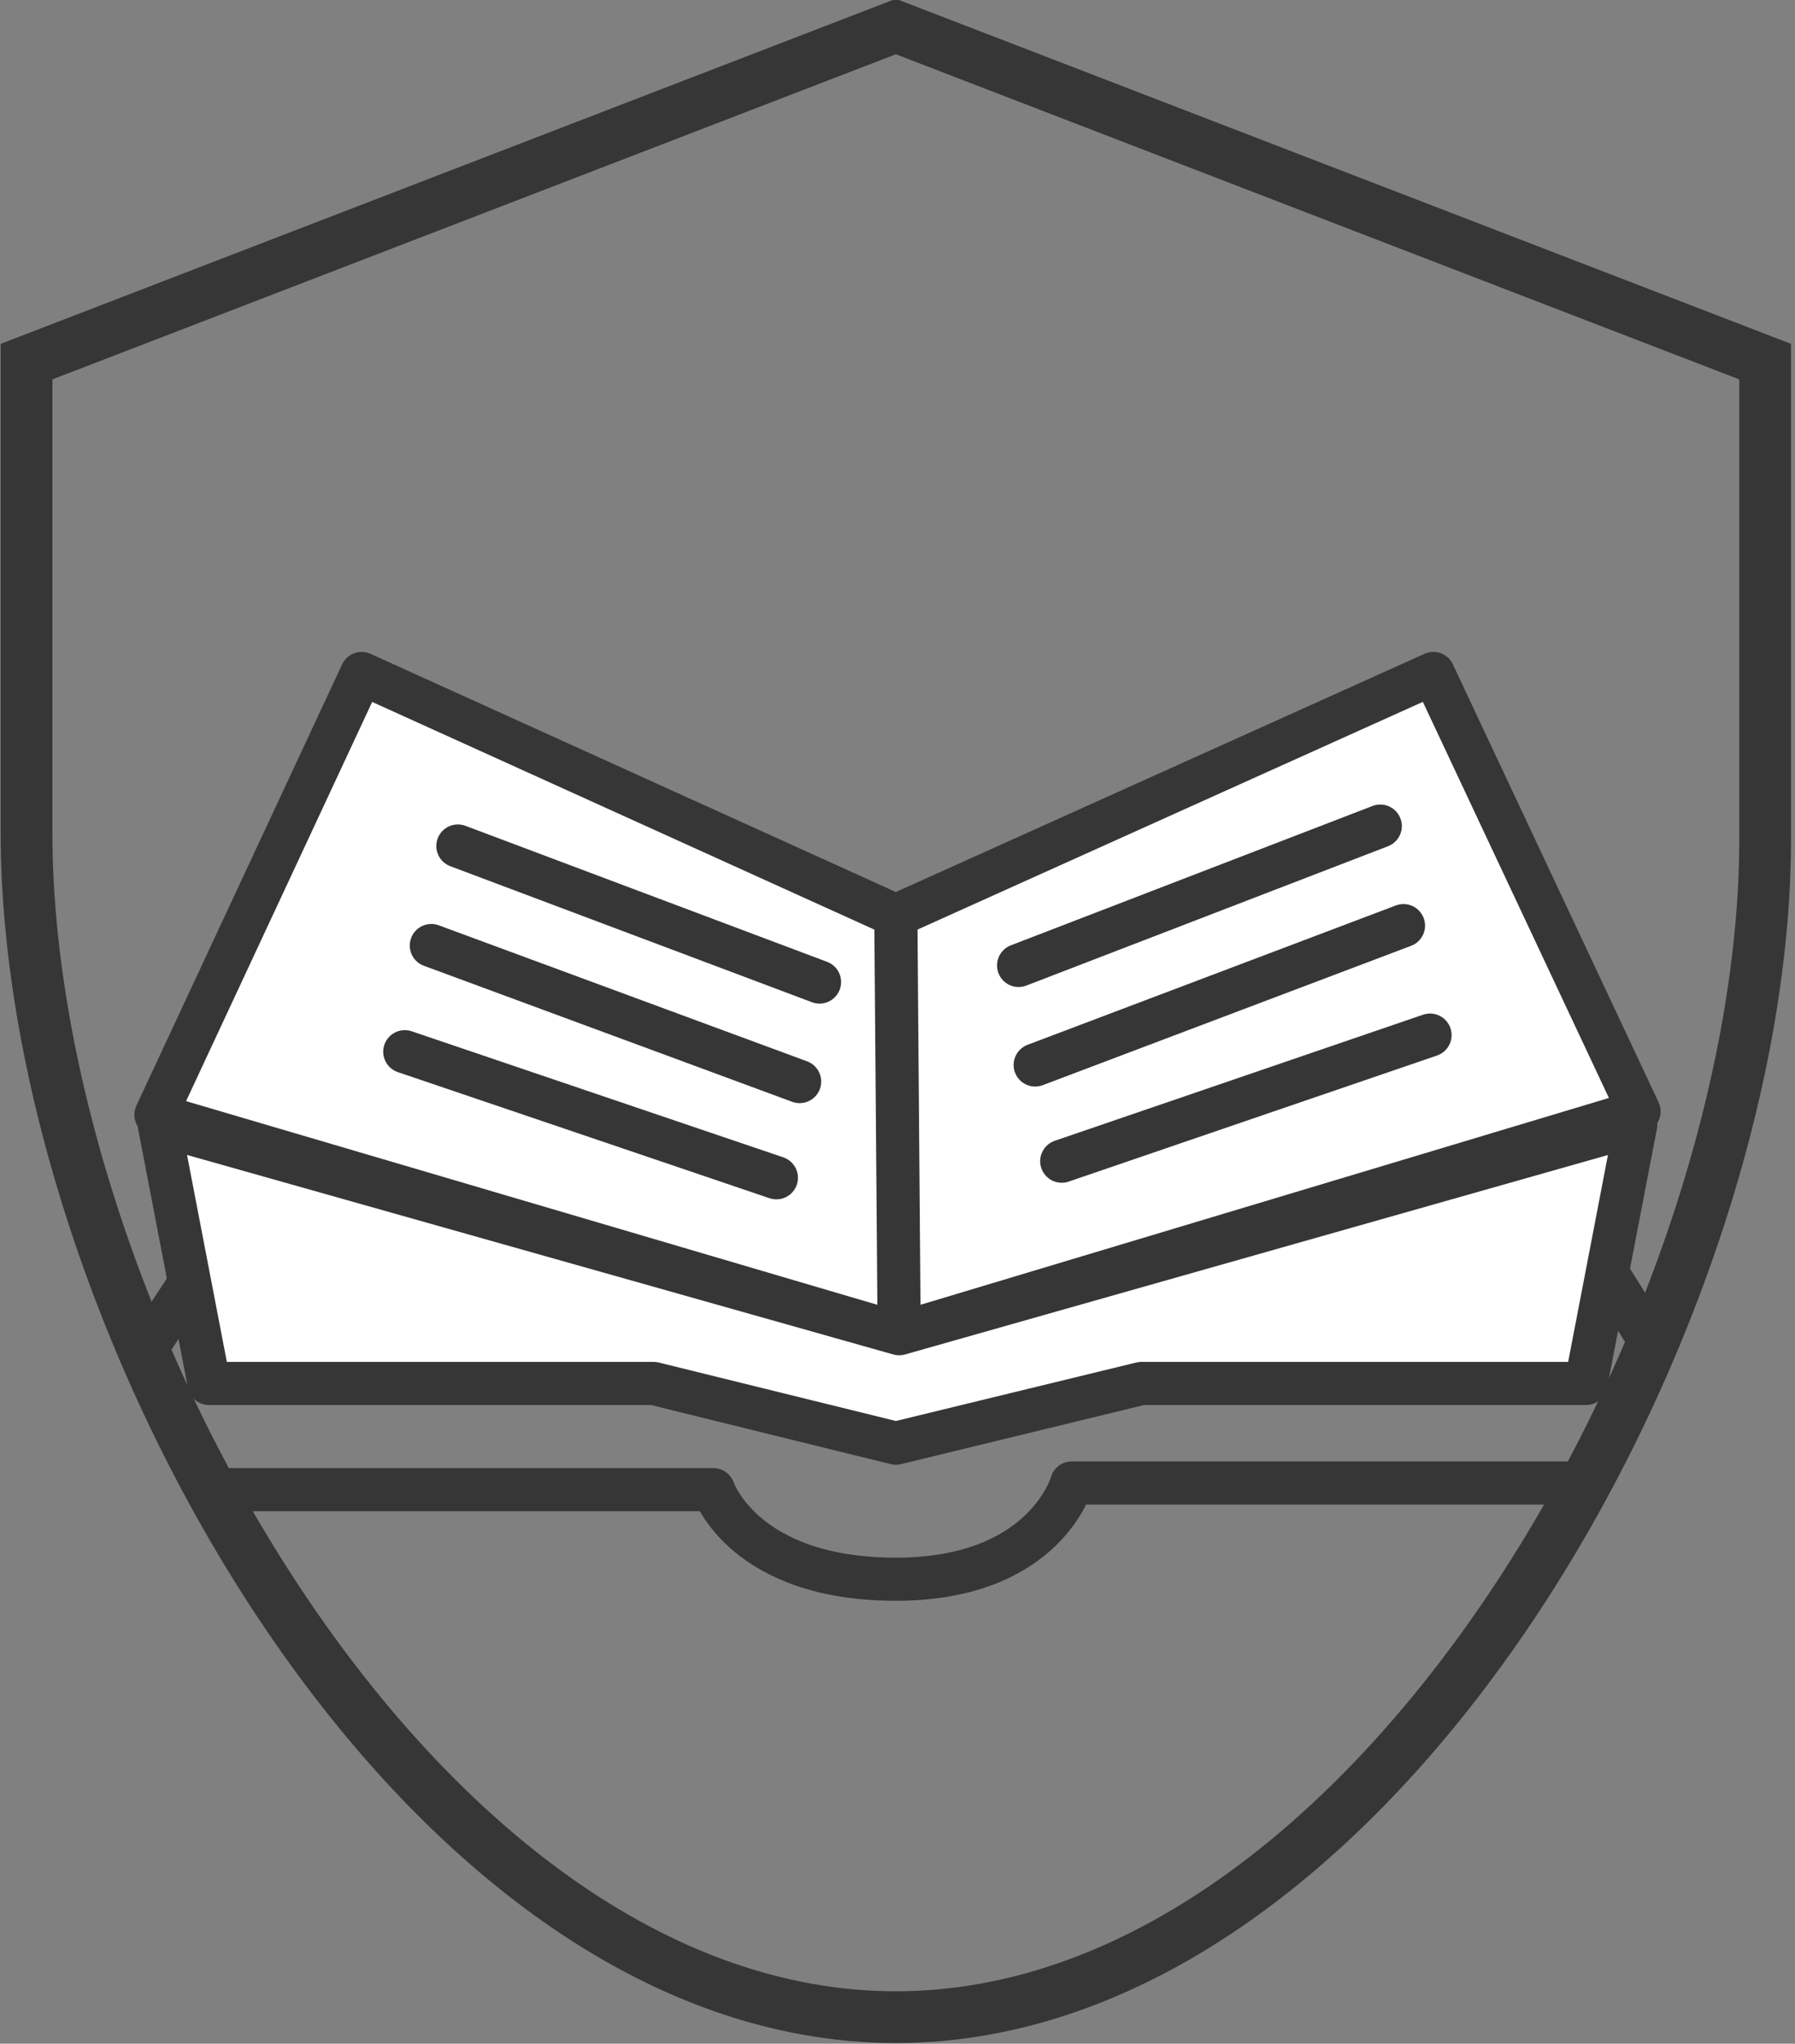
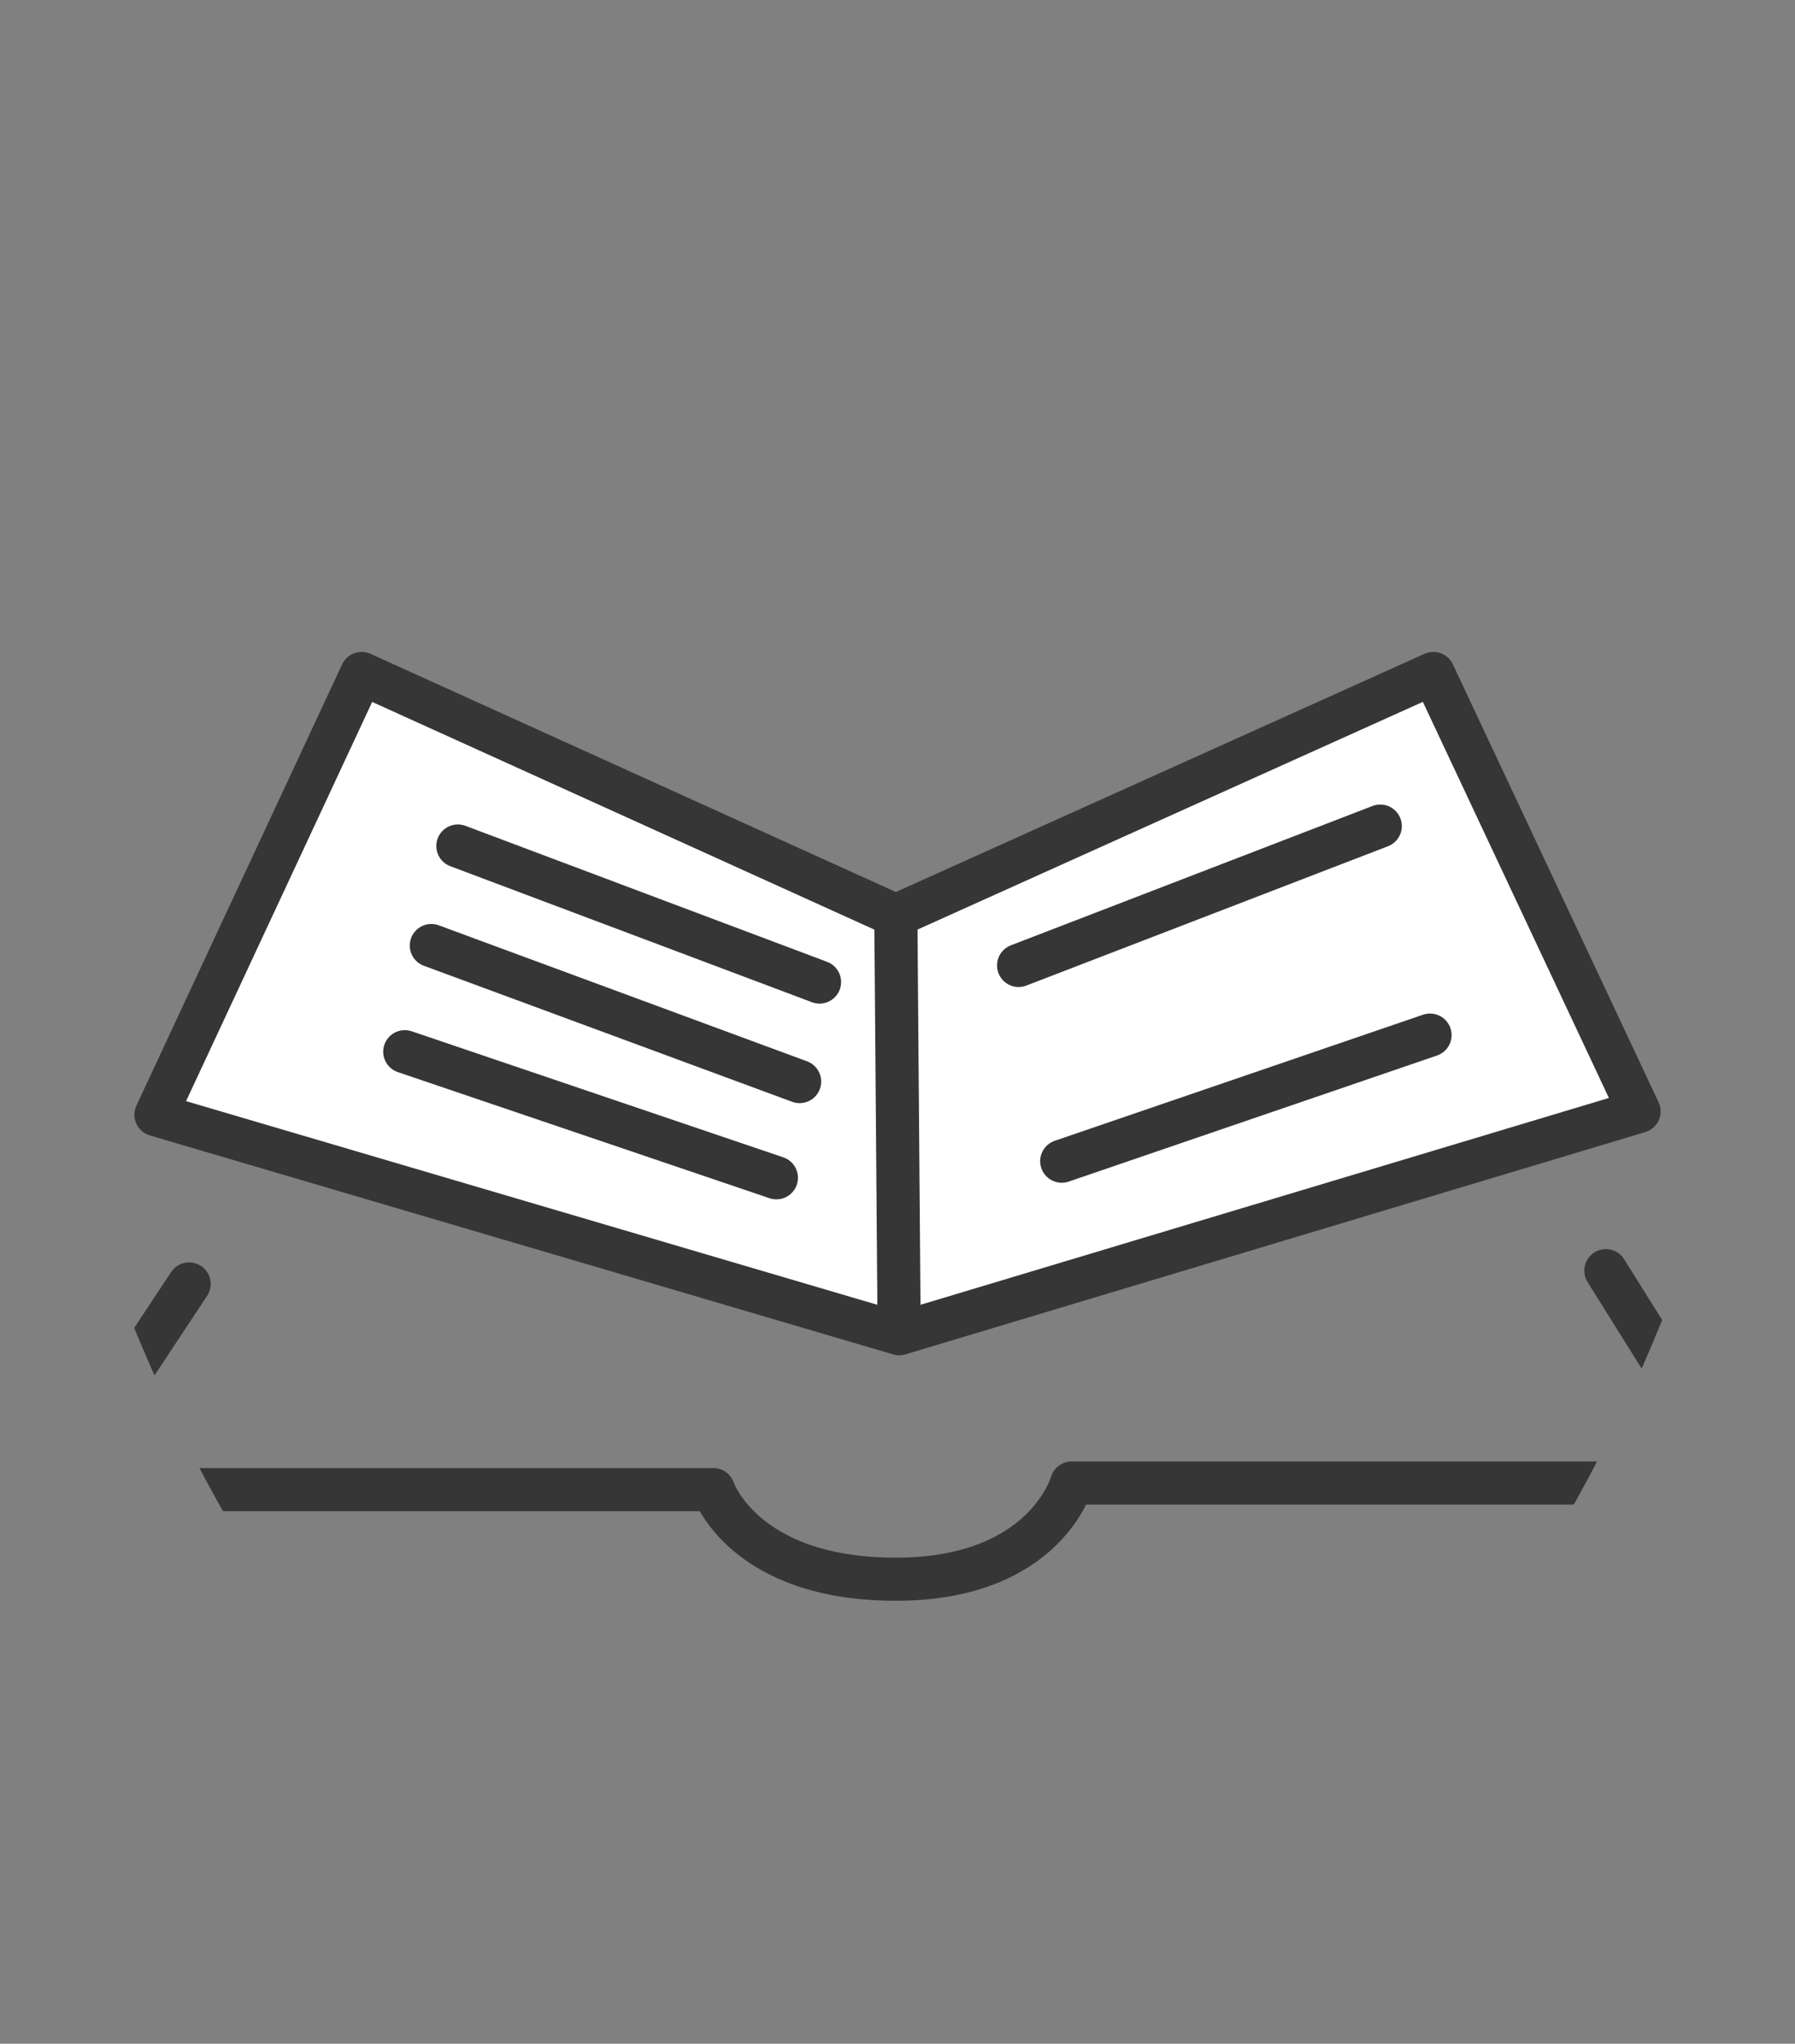
<svg xmlns="http://www.w3.org/2000/svg" xmlns:xlink="http://www.w3.org/1999/xlink" version="1.1" id="Capa_1" x="0px" y="0px" viewBox="0 0 54.1 61.6" enable-background="new 0 0 54.1 61.6" xml:space="preserve">
  <rect x="0" y="0" width="54.1" height="61.6" fill="#808080" stroke="none" />
  <g id="logos">
</g>
  <g>
    <g>
      <g>
        <defs>
          <path id="SVGID_3850_" d="M27,60.8L27,60.8c-14.5,0-26.2-21.2-26.2-35.7V10.9L27,0.8l26.2,10.1v14.2      C53.3,39.6,41.5,60.8,27,60.8z" />
        </defs>
        <clipPath id="SVGID_1_">
          <use xlink:href="#SVGID_3850_" overflow="visible" />
        </clipPath>
        <g clip-path="url(#SVGID_1_)">
          <polygon fill="#FFFFFF" stroke="#363636" stroke-width="1.3" stroke-linecap="round" stroke-linejoin="round" stroke-miterlimit="10" points="      27,27.6 27.1,40.2 4.7,33.6 10.9,20.3 27,27.6 43.2,20.3 49.4,33.5 27.1,40.2     " />
          <path fill="none" stroke="#363636" stroke-width="1.3" stroke-linecap="round" stroke-linejoin="round" stroke-miterlimit="10" d="      M5.7,38.7l-4.1,6.2h19.9c0,0,0.9,2.7,5.5,2.7c4.5,0,5.3-2.9,5.3-2.9l20.1,0l-4-6.4" />
-           <polygon fill="#FFFFFF" stroke="#363636" stroke-width="1.3" stroke-linecap="round" stroke-linejoin="round" stroke-miterlimit="10" points="      27.1,40.2 4.8,33.9 6.3,41.7 19.7,41.7 27,43.5 34.4,41.7 47.8,41.7 49.3,33.9     " />
          <line fill="#FFFFFF" stroke="#363636" stroke-width="1.3" stroke-linecap="round" stroke-linejoin="round" stroke-miterlimit="10" x1="30.7" y1="29.1" x2="41.6" y2="24.9" />
-           <line fill="#FFFFFF" stroke="#363636" stroke-width="1.3" stroke-linecap="round" stroke-linejoin="round" stroke-miterlimit="10" x1="31.2" y1="32.1" x2="42.3" y2="27.9" />
          <line fill="#FFFFFF" stroke="#363636" stroke-width="1.3" stroke-linecap="round" stroke-linejoin="round" stroke-miterlimit="10" x1="32" y1="35" x2="43.1" y2="31.2" />
          <line fill="#FFFFFF" stroke="#363636" stroke-width="1.3" stroke-linecap="round" stroke-linejoin="round" stroke-miterlimit="10" x1="24.7" y1="29.6" x2="13.8" y2="25.5" />
          <line fill="#FFFFFF" stroke="#363636" stroke-width="1.3" stroke-linecap="round" stroke-linejoin="round" stroke-miterlimit="10" x1="24.1" y1="32.6" x2="13" y2="28.5" />
          <line fill="#FFFFFF" stroke="#363636" stroke-width="1.3" stroke-linecap="round" stroke-linejoin="round" stroke-miterlimit="10" x1="23.4" y1="35.5" x2="12.2" y2="31.7" />
        </g>
      </g>
    </g>
-     <path fill="none" stroke="#363636" stroke-width="1.56" stroke-linecap="round" stroke-miterlimit="10" d="M27,60.8L27,60.8   c-14.5,0-26.2-21.2-26.2-35.7V10.9L27,0.8l26.2,10.1v14.2C53.3,39.6,41.5,60.8,27,60.8z" />
  </g>
</svg>